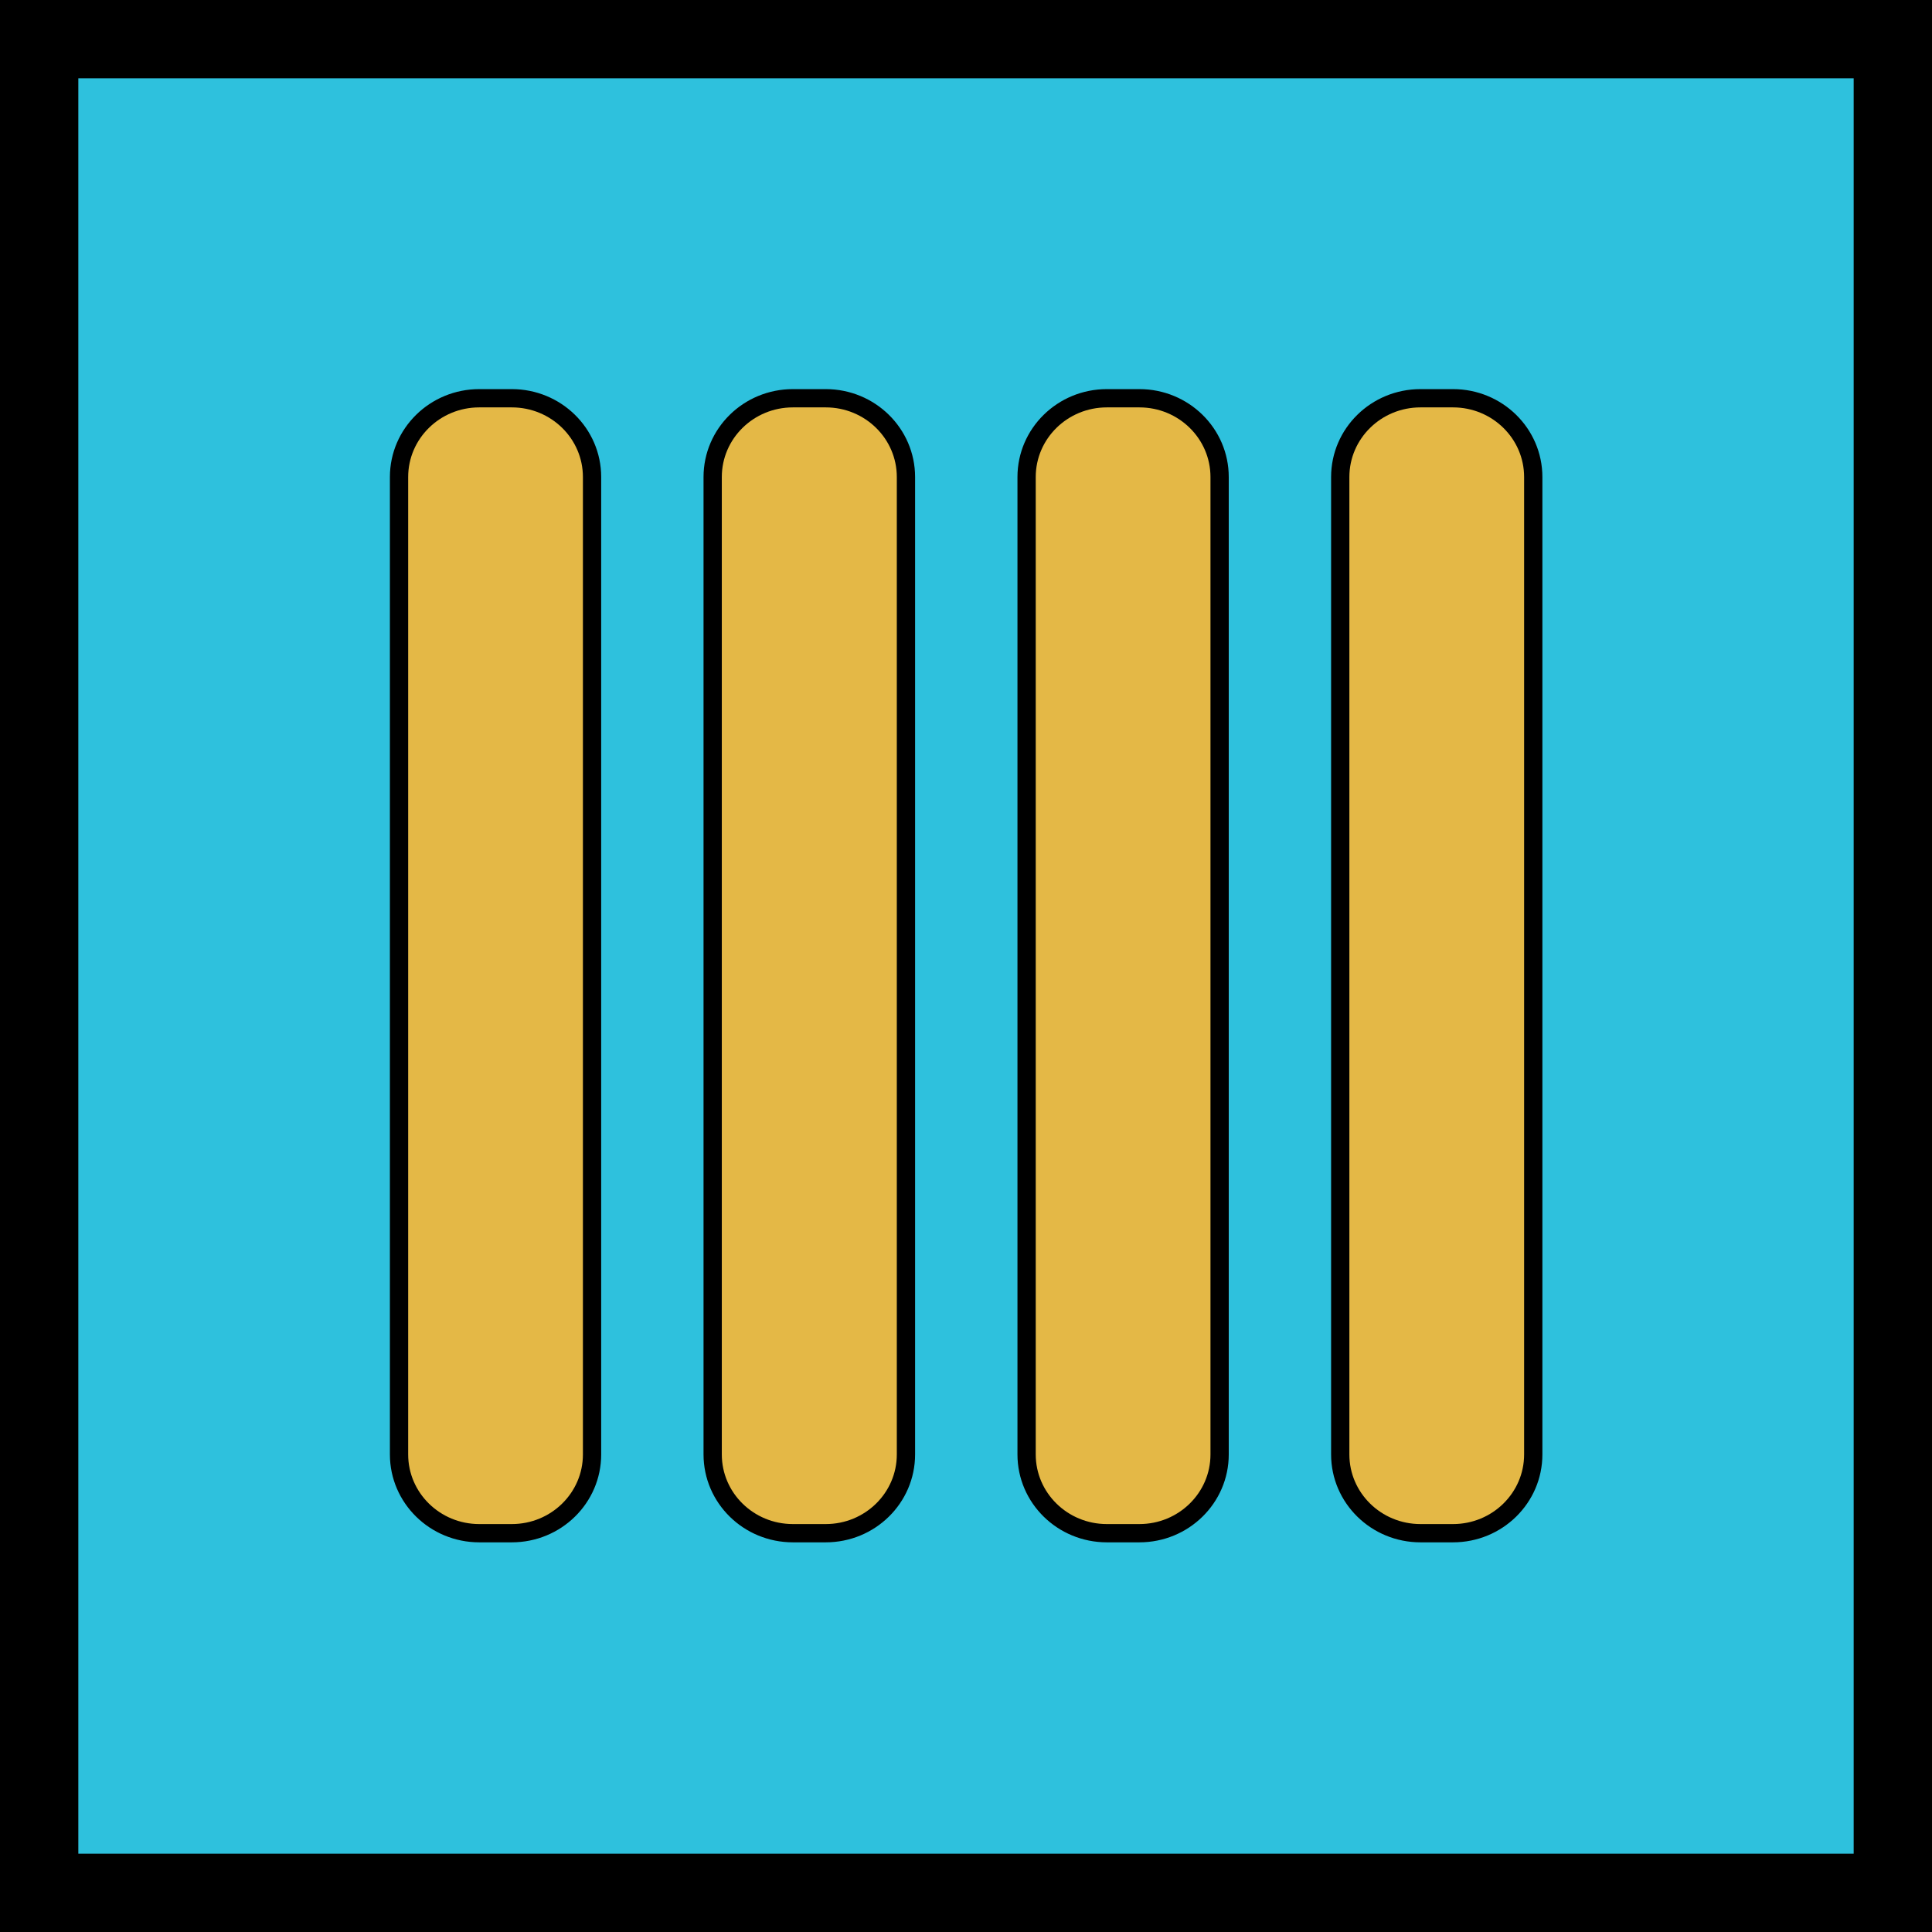
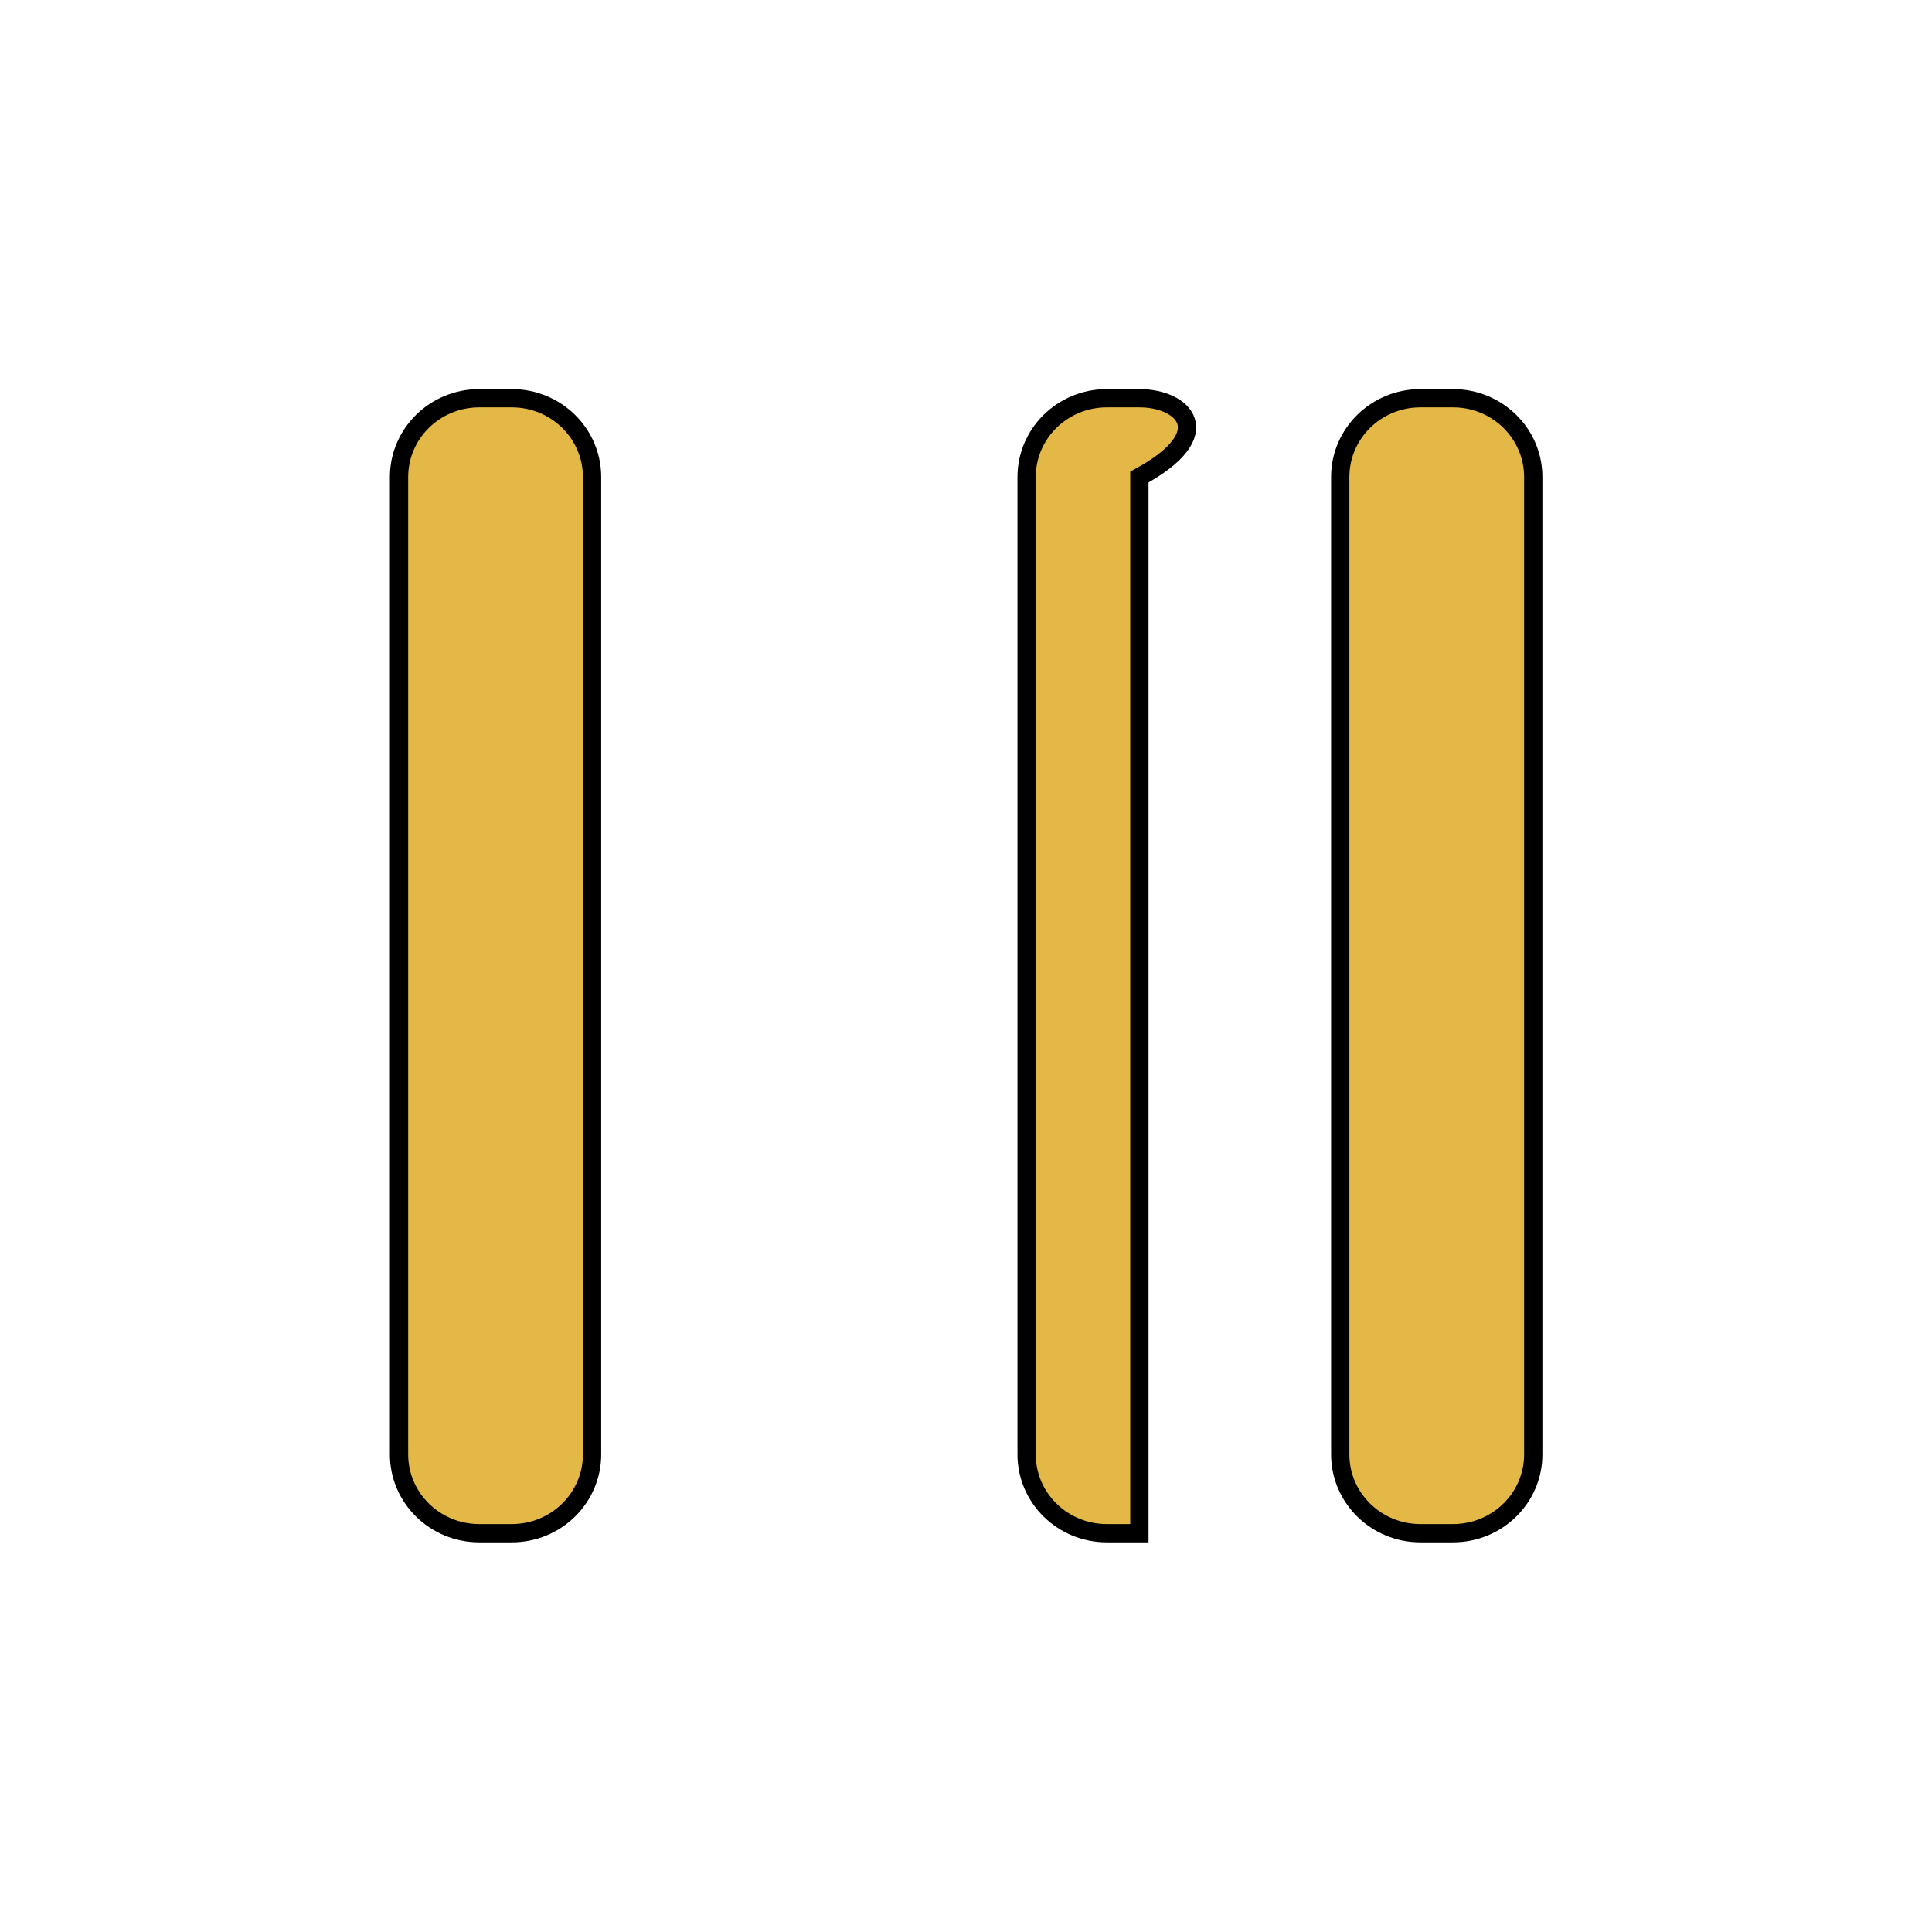
<svg xmlns="http://www.w3.org/2000/svg" width="74" height="74" viewBox="0 0 74 74" fill="none">
-   <rect x="1.5" y="1.5" width="71" height="71" fill="#2EC1DD" />
  <path d="M55.654 15.254H54.408C52.71 15.254 51.334 16.605 51.334 18.272V55.708C51.334 57.374 52.71 58.725 54.408 58.725H55.654C57.351 58.725 58.727 57.374 58.727 55.708V18.272C58.727 16.605 57.351 15.254 55.654 15.254Z" fill="#E4B846" stroke="black" stroke-width="0.7" />
-   <path d="M43.641 15.254H42.395C40.697 15.254 39.321 16.605 39.321 18.272V55.708C39.321 57.374 40.697 58.725 42.395 58.725H43.641C45.338 58.725 46.714 57.374 46.714 55.708V18.272C46.714 16.605 45.338 15.254 43.641 15.254Z" fill="#E4B846" stroke="black" stroke-width="0.7" />
-   <path d="M30.37 15.254H31.627C33.325 15.254 34.7 16.605 34.7 18.272V55.708C34.7 57.375 33.325 58.725 31.627 58.725H30.37C28.672 58.725 27.297 57.375 27.297 55.708V18.272C27.297 16.605 28.672 15.254 30.37 15.254Z" fill="#E4B846" stroke="black" stroke-width="0.7" />
+   <path d="M43.641 15.254H42.395C40.697 15.254 39.321 16.605 39.321 18.272V55.708C39.321 57.374 40.697 58.725 42.395 58.725H43.641V18.272C46.714 16.605 45.338 15.254 43.641 15.254Z" fill="#E4B846" stroke="black" stroke-width="0.7" />
  <path d="M19.603 15.254H18.357C16.66 15.254 15.284 16.605 15.284 18.272V55.708C15.284 57.374 16.66 58.725 18.357 58.725H19.603C21.301 58.725 22.677 57.374 22.677 55.708V18.272C22.677 16.605 21.301 15.254 19.603 15.254Z" fill="#E4B846" stroke="black" stroke-width="0.7" />
-   <rect x="1.5" y="1.5" width="71" height="71" stroke="black" stroke-width="3" />
</svg>